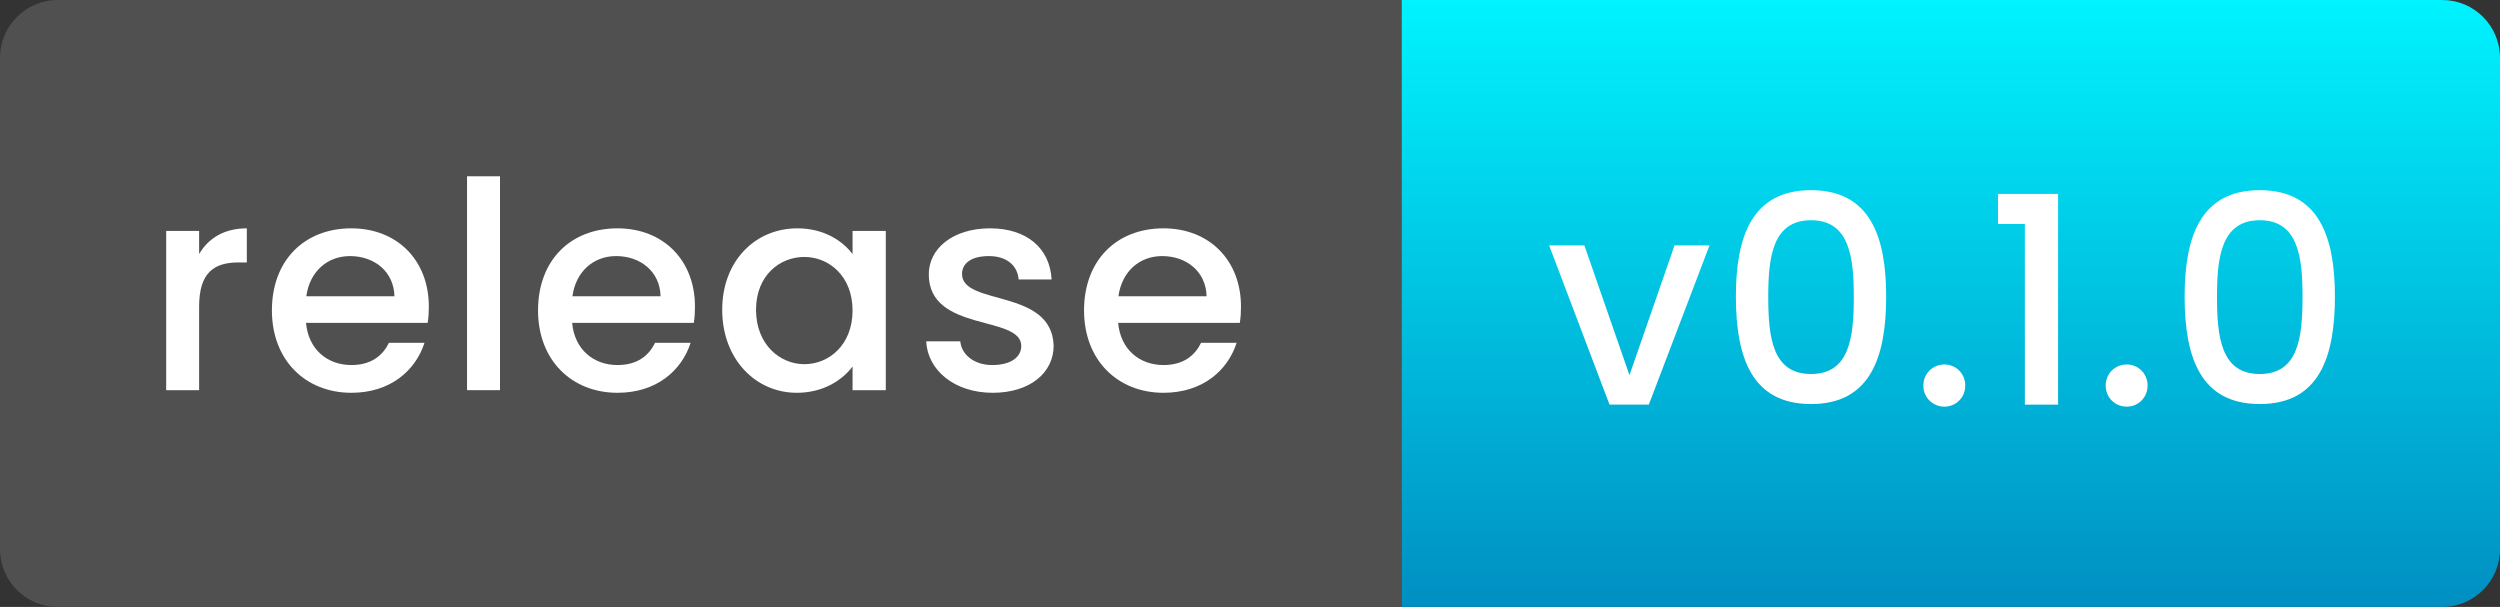
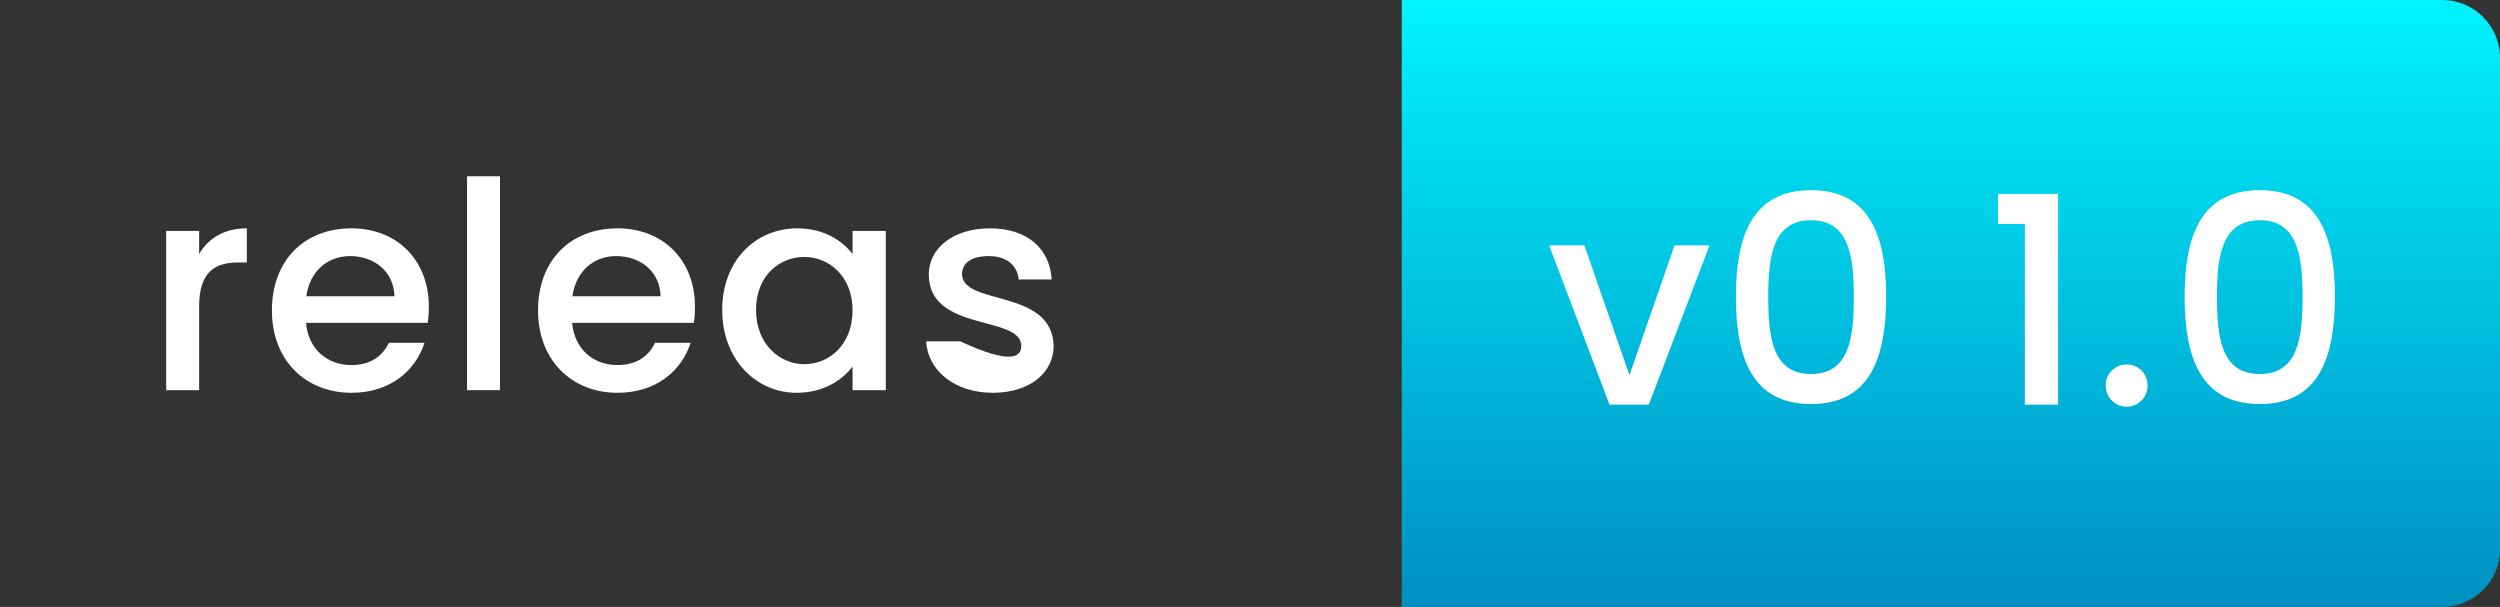
<svg xmlns="http://www.w3.org/2000/svg" width="173" height="42" viewBox="0 0 173 42" fill="none">
  <rect x="0" y="0" width="173" height="42" fill="#333333" stroke="none" />
-   <path d="M0 4C0 1.791 1.791 0 4 0H97V42H4C1.791 42 0 40.209 0 38V4Z" fill="#505050" />
  <path d="M97 0H169C171.209 0 173 1.791 173 4V38C173 40.209 171.209 42 169 42H97V0Z" fill="url(#paint0_linear_865_477)" />
  <path d="M151.176 20.52C151.176 16.36 152.296 13.16 156.376 13.16C160.456 13.16 161.576 16.36 161.576 20.52C161.576 24.76 160.456 27.96 156.376 27.96C152.296 27.96 151.176 24.76 151.176 20.52ZM159.336 20.52C159.336 17.8 159.036 15.24 156.376 15.24C153.716 15.24 153.416 17.8 153.416 20.52C153.416 23.38 153.716 25.88 156.376 25.88C159.036 25.88 159.336 23.38 159.336 20.52Z" fill="white" />
  <path d="M148.613 26.681C148.613 27.501 147.973 28.141 147.173 28.141C146.353 28.141 145.713 27.501 145.713 26.681C145.713 25.861 146.353 25.221 147.173 25.221C147.973 25.221 148.613 25.861 148.613 26.681Z" fill="white" />
  <path d="M140.12 28V15.5H138.26V13.42H142.42V28H140.12Z" fill="white" />
-   <path d="M135.996 26.681C135.996 27.501 135.356 28.141 134.556 28.141C133.736 28.141 133.096 27.501 133.096 26.681C133.096 25.861 133.736 25.221 134.556 25.221C135.356 25.221 135.996 25.861 135.996 26.681Z" fill="white" />
  <path d="M120.123 20.52C120.123 16.36 121.243 13.16 125.323 13.16C129.403 13.16 130.523 16.36 130.523 20.52C130.523 24.76 129.403 27.96 125.323 27.96C121.243 27.96 120.123 24.76 120.123 20.52ZM128.283 20.52C128.283 17.8 127.983 15.24 125.323 15.24C122.663 15.24 122.363 17.8 122.363 20.52C122.363 23.38 122.663 25.88 125.323 25.88C127.983 25.88 128.283 23.38 128.283 20.52Z" fill="white" />
  <path d="M107.199 16.98H109.639L112.759 25.96L115.879 16.98H118.299L114.099 28H111.379L107.199 16.98Z" fill="white" />
-   <path d="M80.416 17.721C78.876 17.721 77.636 18.761 77.396 20.501H83.496C83.456 18.801 82.116 17.721 80.416 17.721ZM85.576 23.721C84.956 25.641 83.216 27.181 80.516 27.181C77.356 27.181 75.016 24.941 75.016 21.481C75.016 18.021 77.256 15.801 80.516 15.801C83.656 15.801 85.876 17.981 85.876 21.221C85.876 21.601 85.856 21.961 85.796 22.341H77.376C77.536 24.161 78.836 25.261 80.516 25.261C81.916 25.261 82.696 24.581 83.116 23.721H85.576Z" fill="white" />
-   <path d="M72.912 23.921C72.912 25.781 71.292 27.181 68.692 27.181C66.052 27.181 64.192 25.621 64.092 23.621H66.452C66.532 24.521 67.392 25.261 68.652 25.261C69.972 25.261 70.672 24.701 70.672 23.941C70.672 21.781 64.272 23.021 64.272 18.981C64.272 17.221 65.912 15.801 68.512 15.801C71.012 15.801 72.652 17.141 72.772 19.341H70.492C70.412 18.381 69.672 17.721 68.432 17.721C67.212 17.721 66.572 18.221 66.572 18.961C66.572 21.181 72.792 19.941 72.912 23.921Z" fill="white" />
+   <path d="M72.912 23.921C72.912 25.781 71.292 27.181 68.692 27.181C66.052 27.181 64.192 25.621 64.092 23.621H66.452C69.972 25.261 70.672 24.701 70.672 23.941C70.672 21.781 64.272 23.021 64.272 18.981C64.272 17.221 65.912 15.801 68.512 15.801C71.012 15.801 72.652 17.141 72.772 19.341H70.492C70.412 18.381 69.672 17.721 68.432 17.721C67.212 17.721 66.572 18.221 66.572 18.961C66.572 21.181 72.792 19.941 72.912 23.921Z" fill="white" />
  <path d="M49.977 21.441C49.977 18.041 52.277 15.801 55.177 15.801C57.037 15.801 58.317 16.681 58.997 17.581V15.981H61.297V27.001H58.997V25.361C58.297 26.301 56.977 27.181 55.137 27.181C52.277 27.181 49.977 24.841 49.977 21.441ZM58.997 21.481C58.997 19.121 57.377 17.781 55.657 17.781C53.957 17.781 52.317 19.061 52.317 21.441C52.317 23.821 53.957 25.201 55.657 25.201C57.377 25.201 58.997 23.861 58.997 21.481Z" fill="white" />
  <path d="M42.632 17.721C41.092 17.721 39.852 18.761 39.612 20.501H45.712C45.672 18.801 44.332 17.721 42.632 17.721ZM47.792 23.721C47.172 25.641 45.432 27.181 42.732 27.181C39.572 27.181 37.232 24.941 37.232 21.481C37.232 18.021 39.472 15.801 42.732 15.801C45.872 15.801 48.092 17.981 48.092 21.221C48.092 21.601 48.072 21.961 48.012 22.341H39.592C39.752 24.161 41.052 25.261 42.732 25.261C44.132 25.261 44.912 24.581 45.332 23.721H47.792Z" fill="white" />
  <path d="M32.32 26.999V12.199H34.6V26.999H32.32Z" fill="white" />
  <path d="M24.216 17.721C22.676 17.721 21.436 18.761 21.196 20.501H27.296C27.256 18.801 25.916 17.721 24.216 17.721ZM29.376 23.721C28.756 25.641 27.016 27.181 24.316 27.181C21.156 27.181 18.816 24.941 18.816 21.481C18.816 18.021 21.056 15.801 24.316 15.801C27.456 15.801 29.676 17.981 29.676 21.221C29.676 21.601 29.656 21.961 29.596 22.341H21.176C21.336 24.161 22.636 25.261 24.316 25.261C25.716 25.261 26.496 24.581 26.916 23.721H29.376Z" fill="white" />
  <path d="M13.78 21.201V27.001H11.5V15.981H13.78V17.581C14.42 16.481 15.52 15.801 17.08 15.801V18.161H16.5C14.82 18.161 13.78 18.861 13.78 21.201Z" fill="white" />
  <defs>
    <linearGradient id="paint0_linear_865_477" x1="135" y1="0" x2="135" y2="42" gradientUnits="userSpaceOnUse">
      <stop stop-color="#00F3FF" />
      <stop offset="1" stop-color="#008FC2" />
    </linearGradient>
  </defs>
</svg>